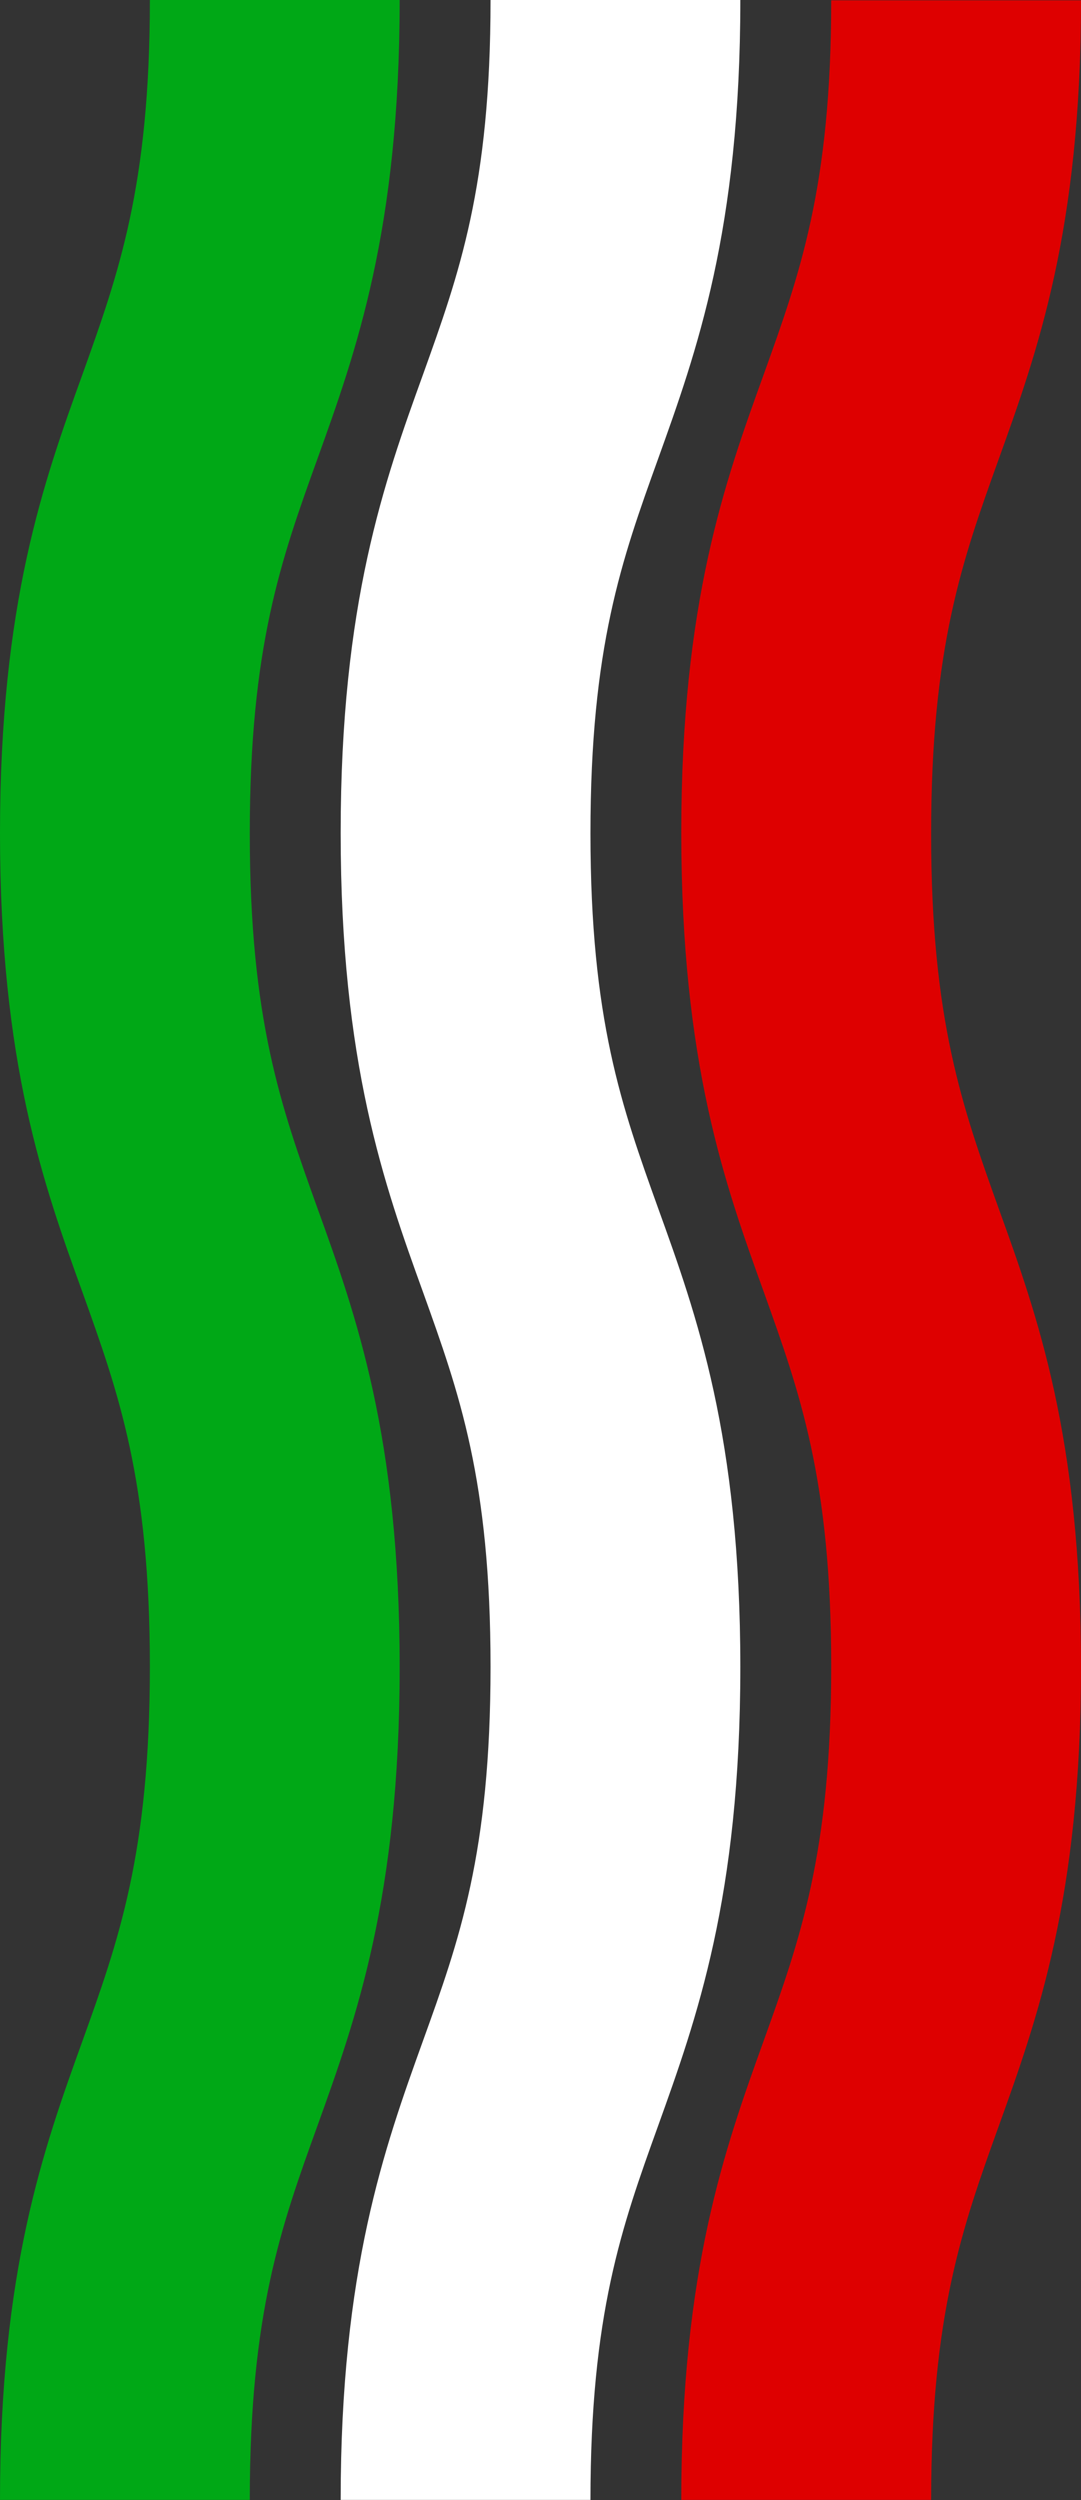
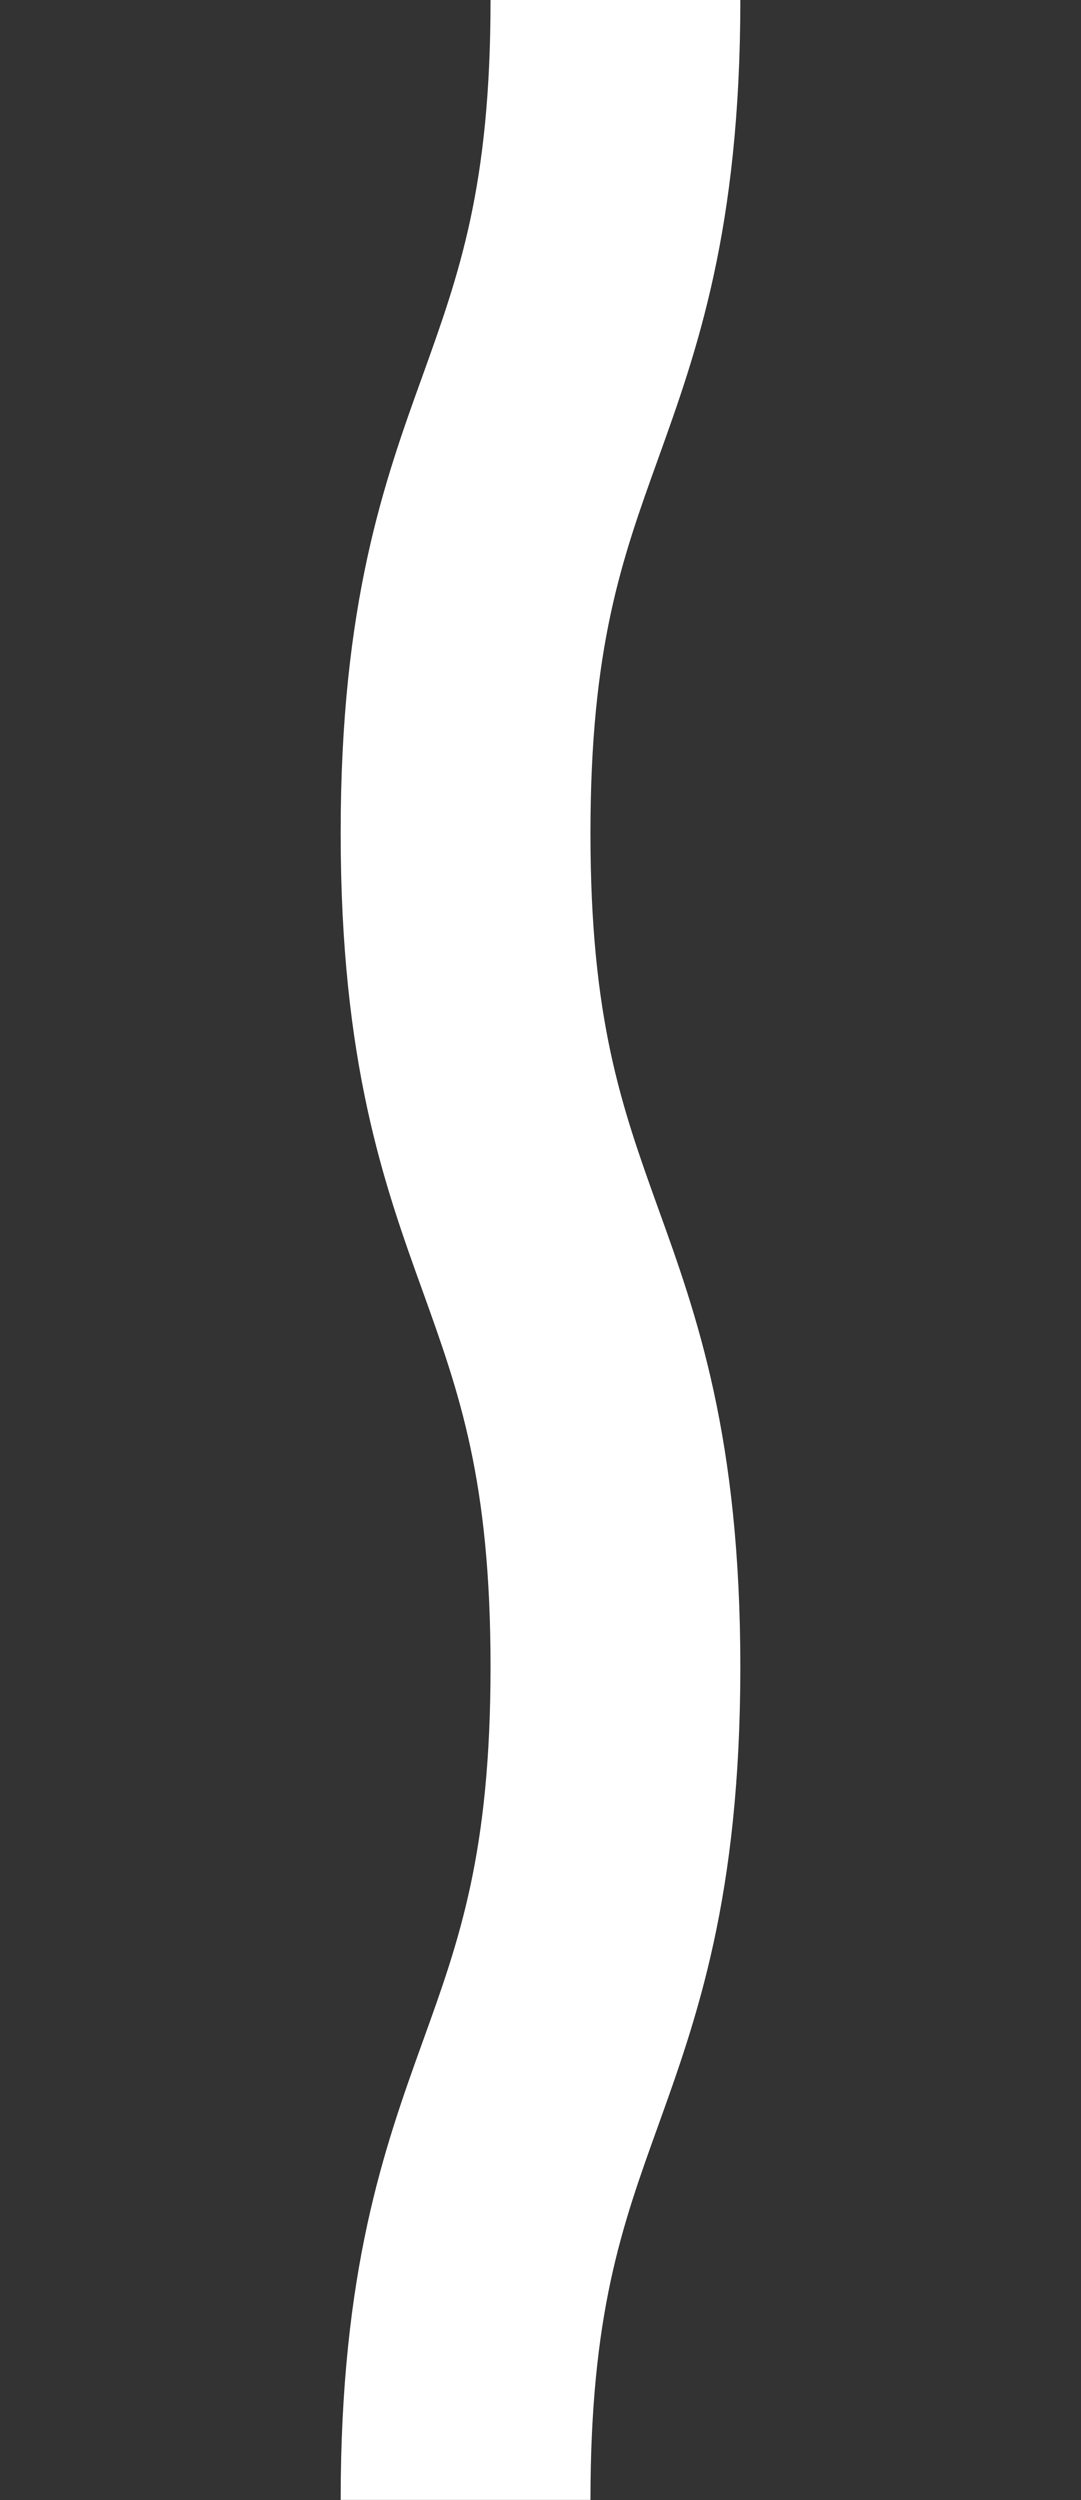
<svg xmlns="http://www.w3.org/2000/svg" viewBox="0 0 167.48 387.03">
  <rect x="0" y="0" width="167.48" height="387.03" fill="#333333" stroke="none" />
  <defs>
    <style>.cls-1{fill:#de0000;}.cls-2{fill:#fff;}.cls-3{fill:#00a816;}</style>
  </defs>
  <title>bandiera_overlay_home</title>
  <g id="Layer_2" data-name="Layer 2">
    <g id="Layer_1-2" data-name="Layer 1">
-       <path class="cls-1" d="M144.26,387H105.55c0-35.63,6.78-54.46,12.76-71.06,5.61-15.6,10.47-29.08,10.47-58s-4.86-42.35-10.47-58c-6-16.6-12.76-35.43-12.76-71.05S112.33,74.55,118.31,58c5.61-15.6,10.47-29.08,10.47-57.95h38.7c0,35.63-6.78,54.45-12.76,71.06-5.61,15.6-10.46,29.07-10.46,57.95s4.85,42.34,10.46,58c6,16.6,12.76,35.42,12.76,71.06s-6.78,54.45-12.76,71.06c-5.61,15.6-10.46,29.07-10.46,57.95" />
      <path class="cls-2" d="M91.48,387H52.78c0-35.63,6.77-54.46,12.75-71.06C71.15,300.37,76,286.89,76,258s-4.85-42.35-10.47-58c-6-16.6-12.75-35.43-12.75-71.05S59.55,74.55,65.53,58C71.15,42.35,76,28.87,76,0h38.7c0,35.63-6.78,54.45-12.75,71.06C96.33,86.66,91.48,100.13,91.48,129s4.85,42.34,10.47,58c6,16.6,12.75,35.42,12.75,71.06s-6.78,54.45-12.75,71.06c-5.62,15.6-10.47,29.07-10.47,57.95" />
-       <path class="cls-3" d="M38.7,387H0C0,351.4,6.78,332.57,12.76,316c5.61-15.6,10.46-29.08,10.46-58s-4.85-42.35-10.46-58C6.78,183.46,0,164.63,0,129S6.78,74.55,12.76,58C18.37,42.35,23.22,28.87,23.22,0h38.7c0,35.63-6.77,54.45-12.75,71.06C43.55,86.66,38.7,100.13,38.7,129s4.85,42.34,10.47,58c6,16.6,12.75,35.42,12.75,71.06s-6.77,54.45-12.75,71.06C43.55,344.68,38.7,358.15,38.7,387" />
    </g>
  </g>
</svg>